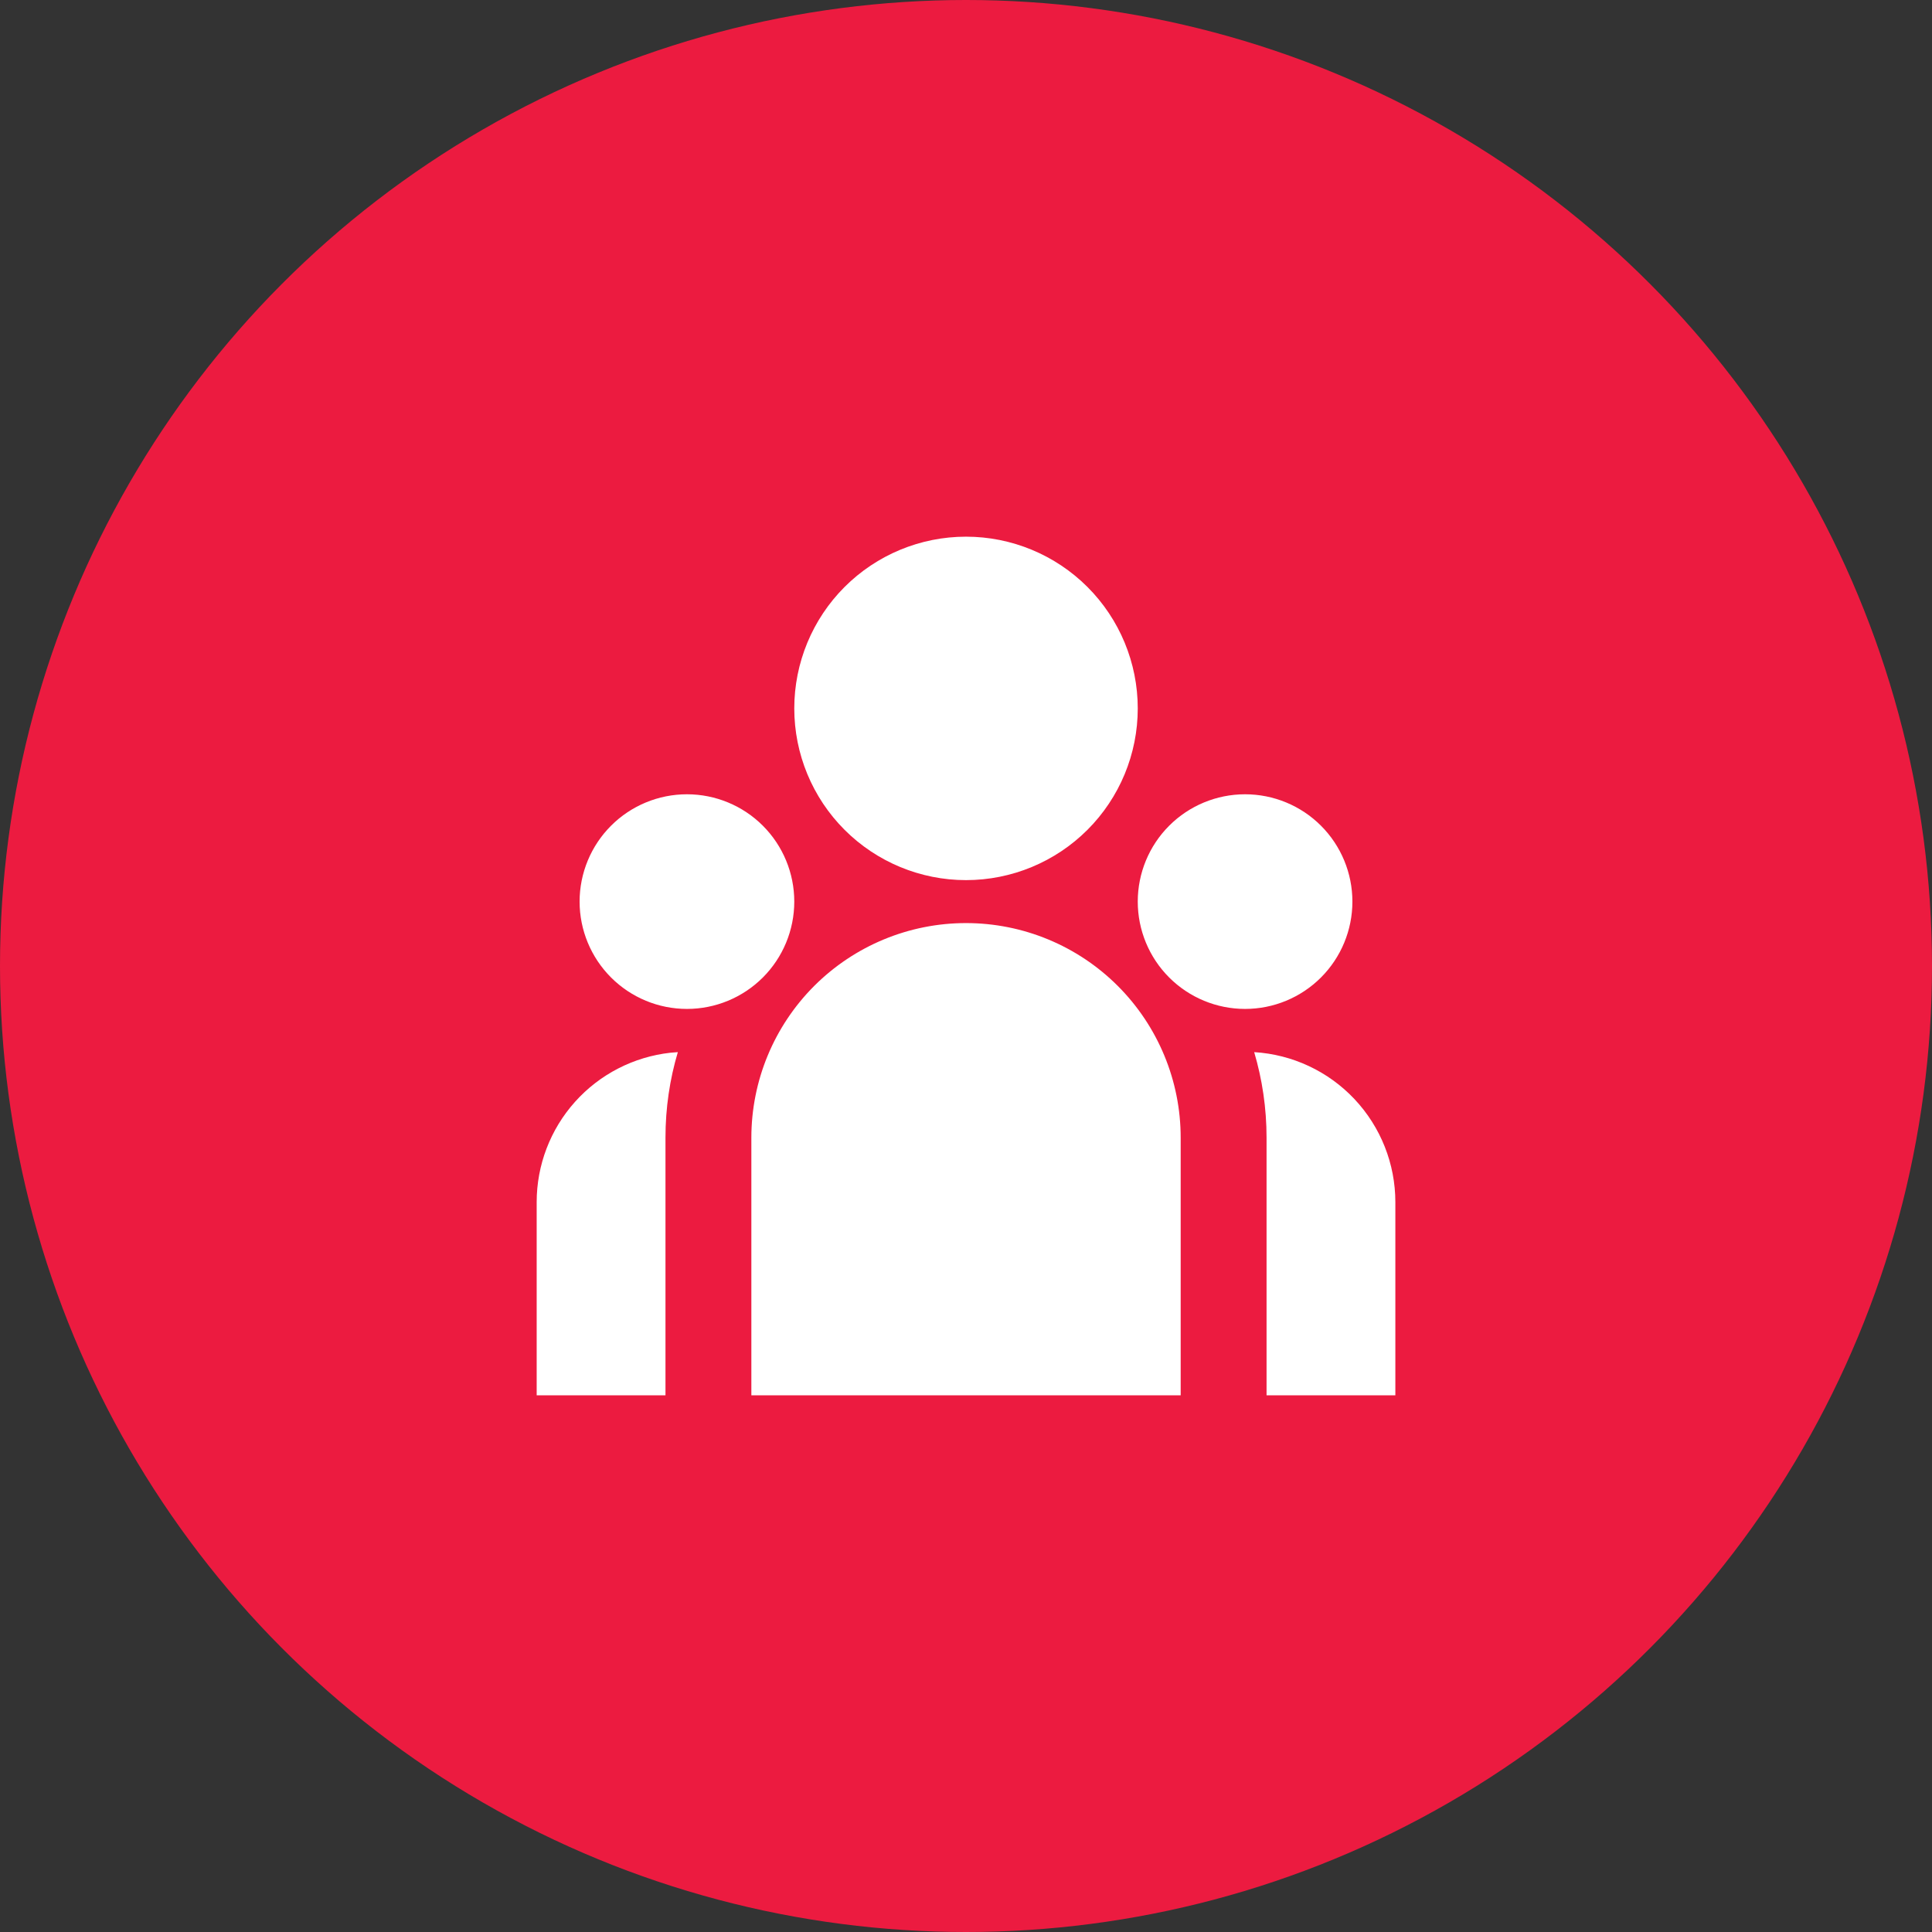
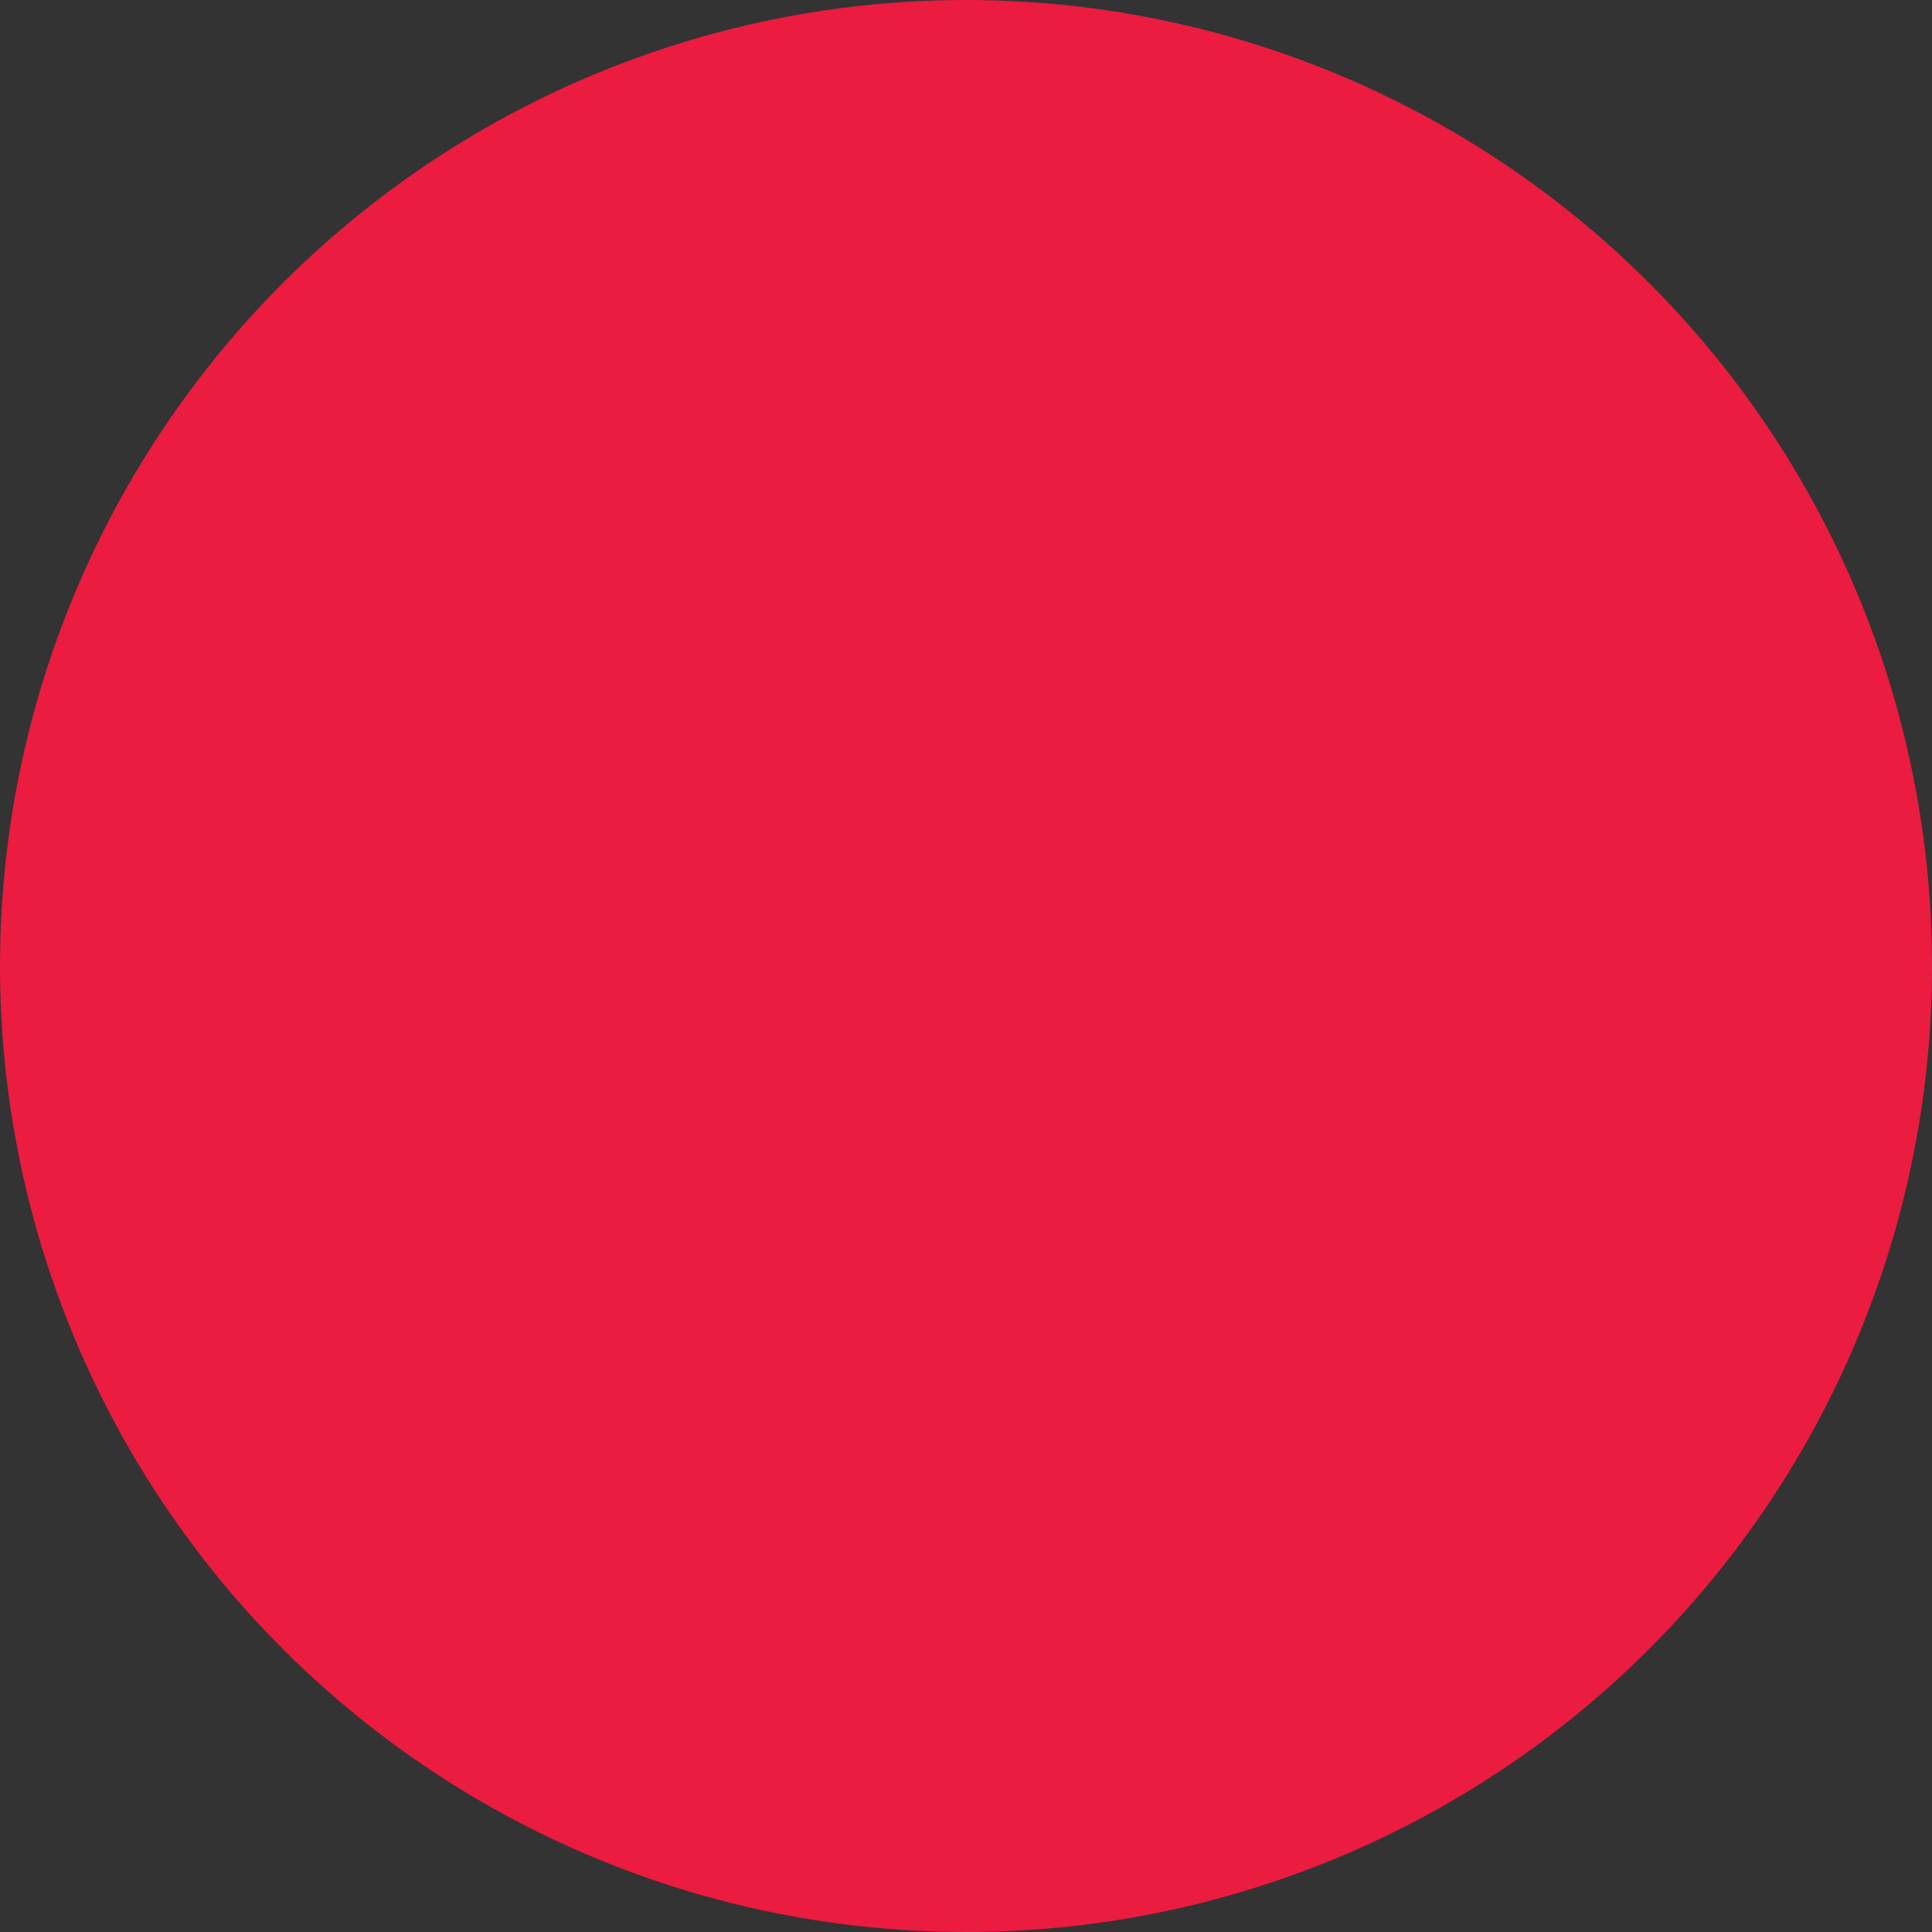
<svg xmlns="http://www.w3.org/2000/svg" width="60" height="60" viewBox="0 0 60 60" fill="none">
  <rect x="0" y="0" width="60" height="60" fill="#333333" stroke="none" />
  <circle cx="30" cy="30" r="30" fill="#EC1B40" />
-   <path d="M30 27.333C31.415 27.333 32.771 26.771 33.772 25.771C34.772 24.771 35.334 23.415 35.334 22C35.334 20.586 34.772 19.229 33.772 18.229C32.771 17.229 31.415 16.667 30 16.667C28.586 16.667 27.229 17.229 26.229 18.229C25.229 19.229 24.667 20.586 24.667 22C24.667 23.415 25.229 24.771 26.229 25.771C27.229 26.771 28.586 27.333 30 27.333ZM21.334 31.333C22.218 31.333 23.066 30.982 23.691 30.357C24.316 29.732 24.667 28.884 24.667 28C24.667 27.116 24.316 26.268 23.691 25.643C23.066 25.018 22.218 24.667 21.334 24.667C20.45 24.667 19.602 25.018 18.977 25.643C18.352 26.268 18 27.116 18 28C18 28.884 18.352 29.732 18.977 30.357C19.602 30.982 20.45 31.333 21.334 31.333ZM42 28C42 28.884 41.649 29.732 41.024 30.357C40.399 30.982 39.551 31.333 38.667 31.333C37.783 31.333 36.935 30.982 36.31 30.357C35.685 29.732 35.334 28.884 35.334 28C35.334 27.116 35.685 26.268 36.31 25.643C36.935 25.018 37.783 24.667 38.667 24.667C39.551 24.667 40.399 25.018 41.024 25.643C41.649 26.268 42 27.116 42 28ZM30 28.667C31.768 28.667 33.464 29.369 34.714 30.619C35.965 31.87 36.667 33.565 36.667 35.333V43.333H23.334V35.333C23.334 33.565 24.036 31.87 25.286 30.619C26.537 29.369 28.232 28.667 30 28.667ZM20.667 35.333C20.667 34.409 20.8 33.517 21.051 32.675L20.824 32.693C19.681 32.819 18.625 33.362 17.858 34.218C17.091 35.074 16.667 36.184 16.667 37.333V43.333H20.667V35.333ZM43.334 43.333V37.333C43.334 36.145 42.88 35.001 42.066 34.135C41.251 33.269 40.136 32.747 38.95 32.675C39.199 33.517 39.334 34.409 39.334 35.333V43.333H43.334Z" fill="white" />
</svg>